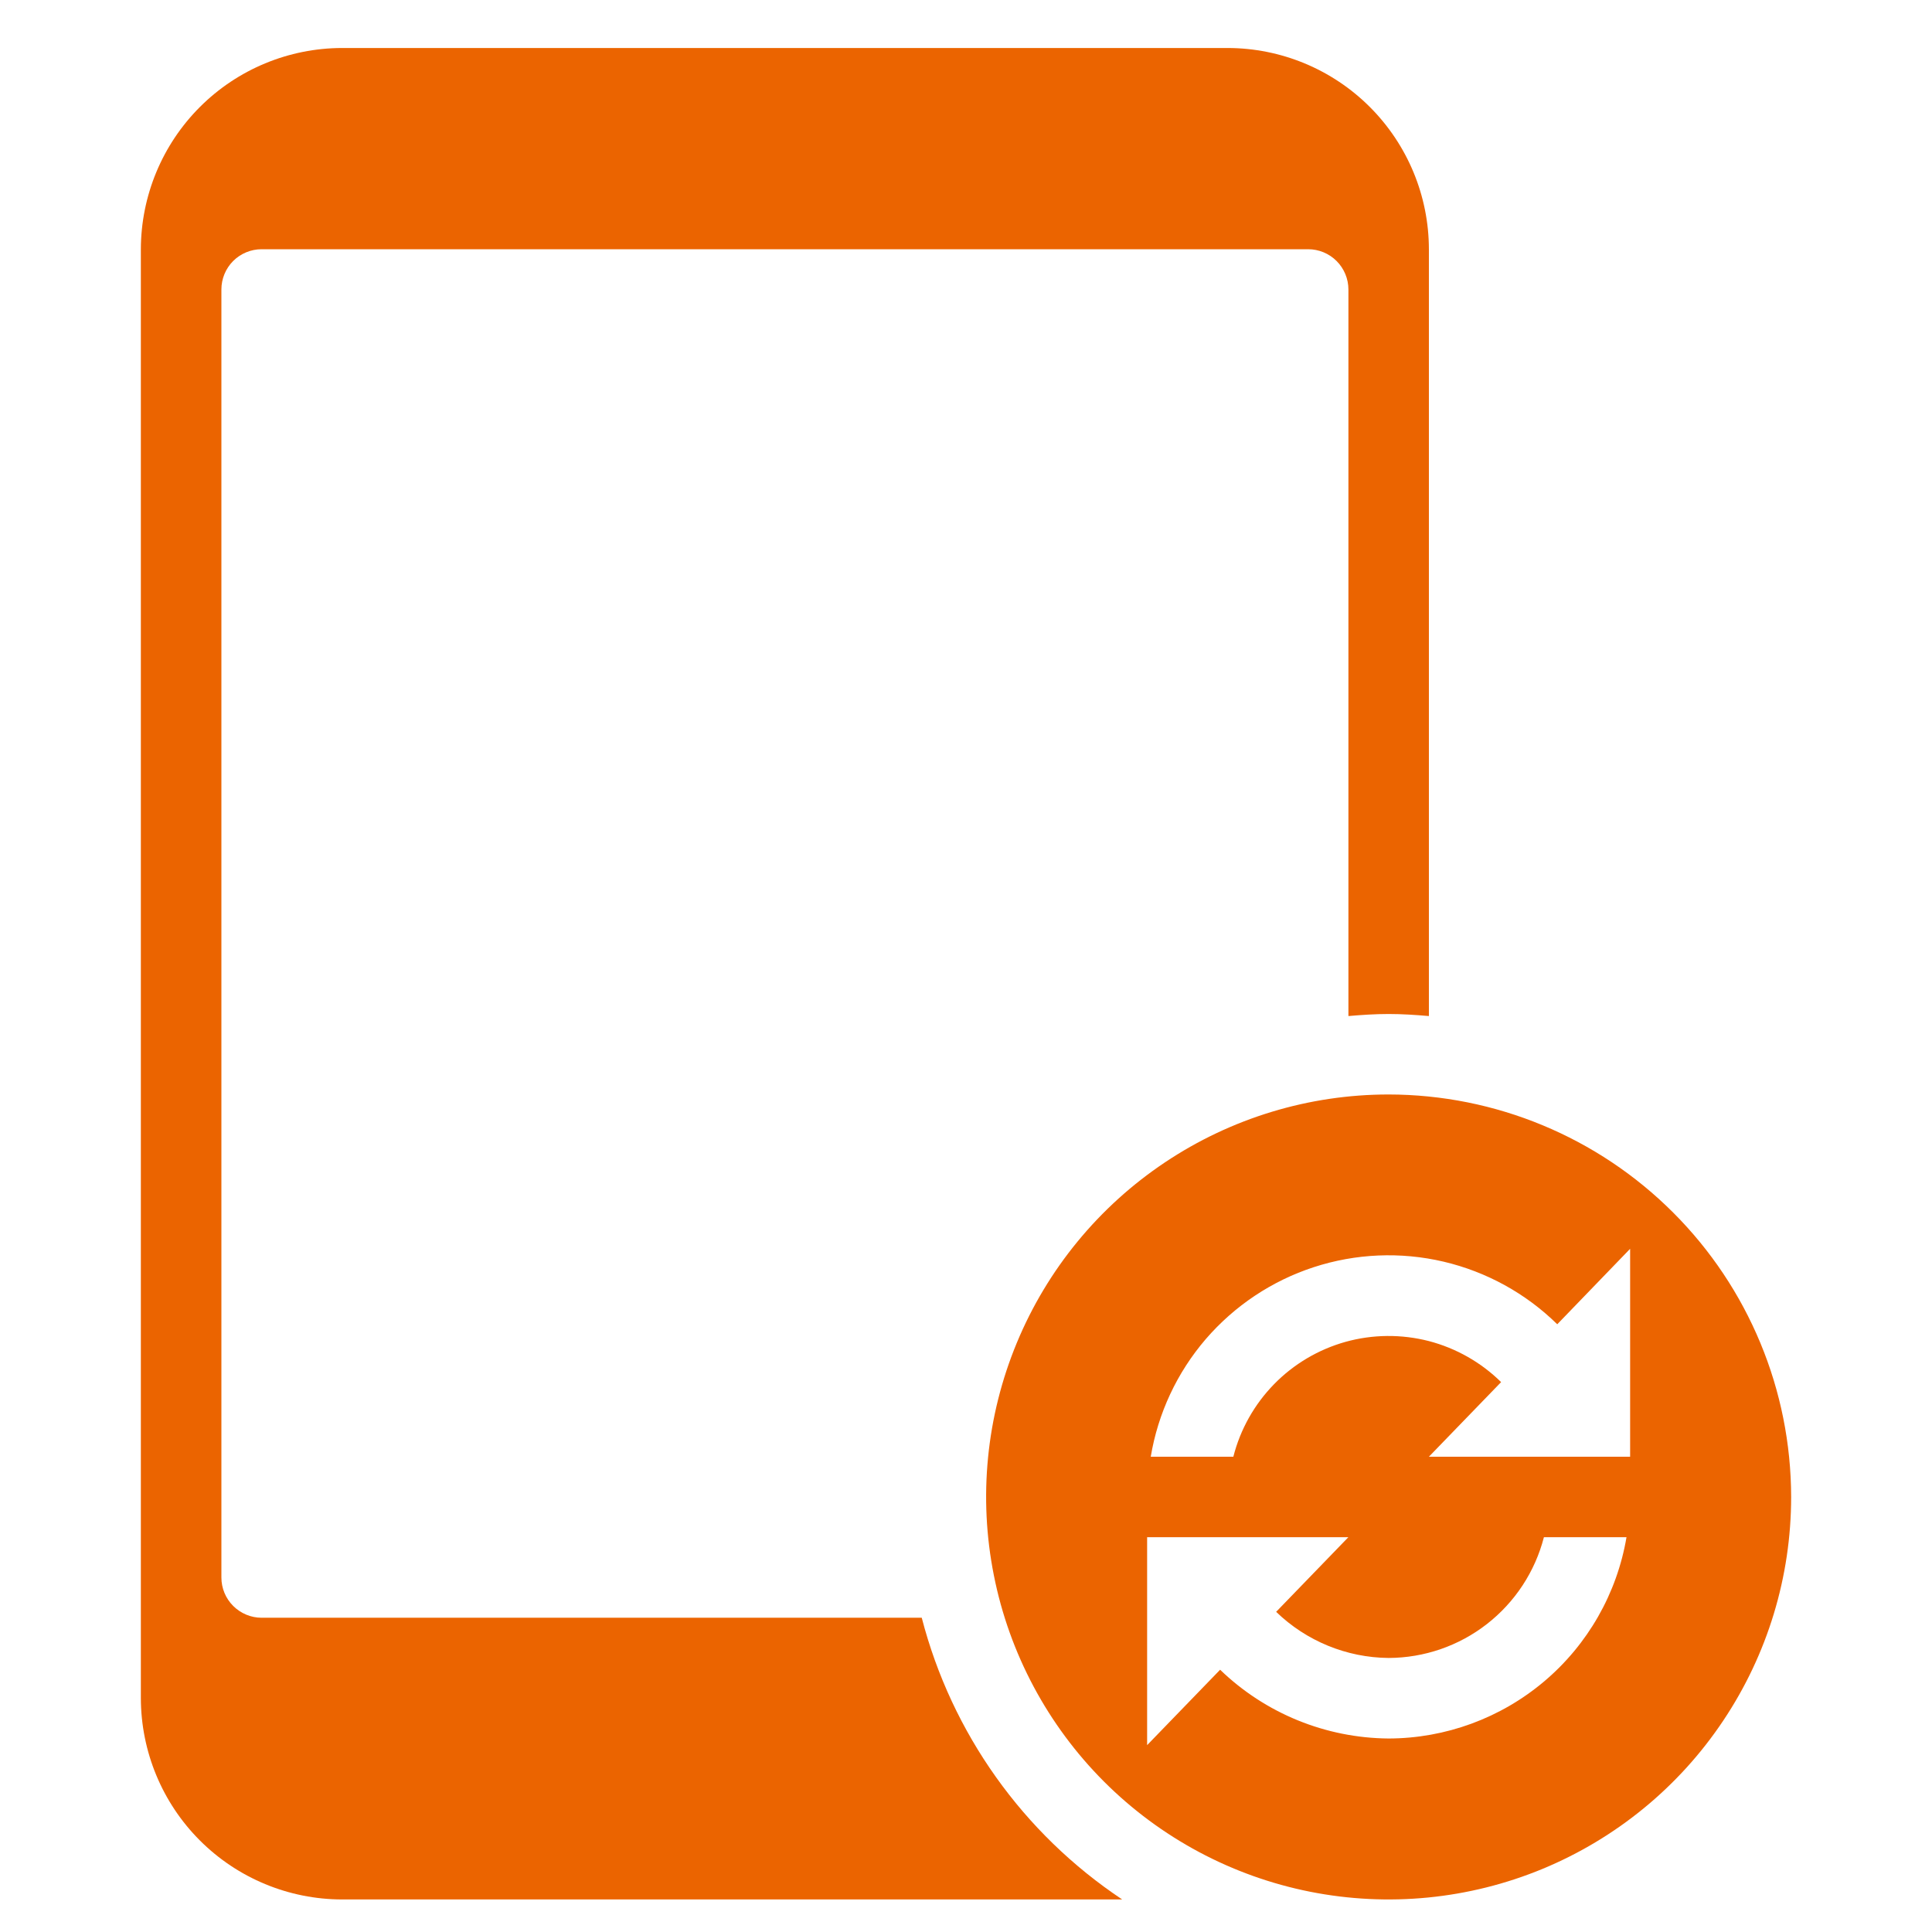
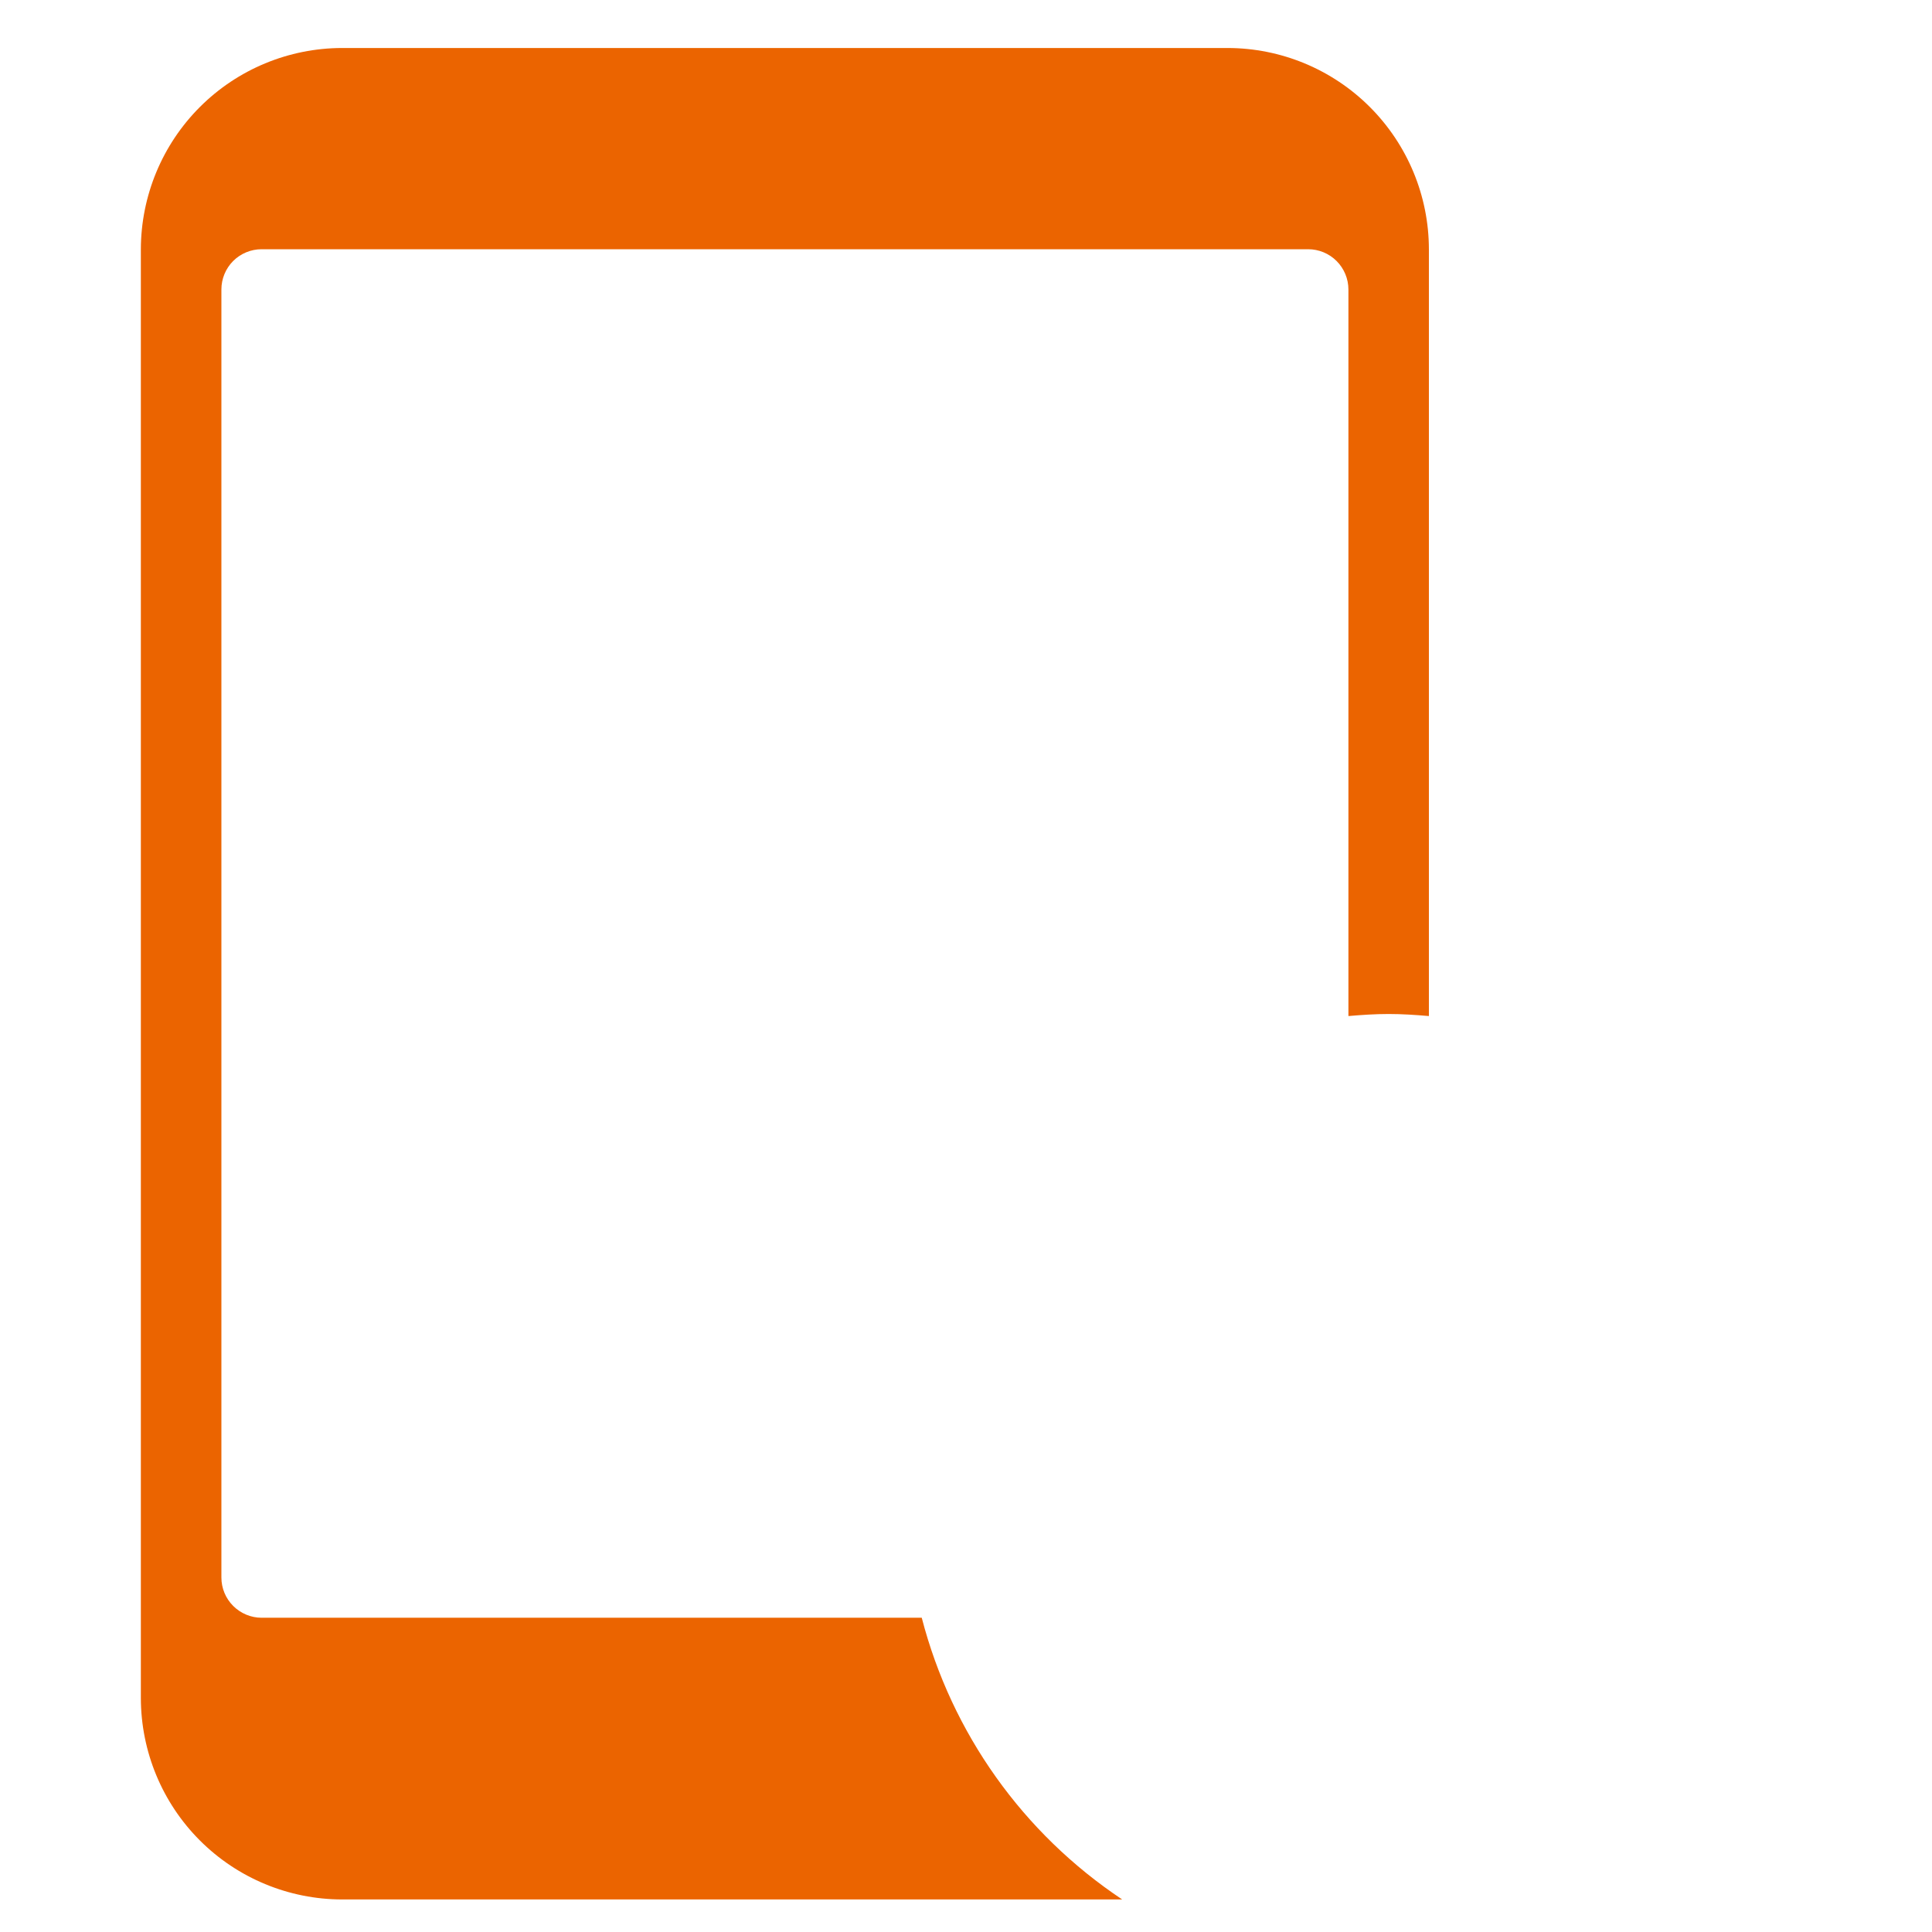
<svg xmlns="http://www.w3.org/2000/svg" width="32" height="32" viewBox="0 0 32 32" fill="none">
  <path d="M15.267 26.795H4.333C4.157 26.795 3.987 26.724 3.862 26.599C3.737 26.474 3.667 26.305 3.667 26.128V4.795C3.667 4.618 3.737 4.448 3.862 4.323C3.987 4.198 4.157 4.128 4.333 4.128H21.667C21.844 4.128 22.013 4.198 22.138 4.323C22.263 4.448 22.334 4.618 22.334 4.795V16.829C22.554 16.81 22.775 16.795 23 16.795C23.226 16.795 23.446 16.81 23.667 16.829V4.128C23.666 3.244 23.314 2.397 22.689 1.772C22.064 1.147 21.217 0.796 20.334 0.795H5.667C4.783 0.796 3.936 1.147 3.311 1.772C2.686 2.397 2.335 3.244 2.333 4.128V28.128C2.335 29.012 2.686 29.859 3.311 30.484C3.936 31.109 4.783 31.46 5.667 31.461H18.587C16.944 30.367 15.762 28.706 15.267 26.795Z" fill="#EB6400" />
-   <path d="M23 18.128C21.681 18.128 20.393 18.519 19.296 19.252C18.2 19.984 17.345 21.025 16.841 22.243C16.336 23.462 16.204 24.802 16.462 26.095C16.719 27.388 17.354 28.576 18.286 29.509C19.218 30.441 20.406 31.076 21.699 31.333C22.993 31.59 24.333 31.458 25.551 30.954C26.769 30.449 27.811 29.595 28.543 28.498C29.276 27.402 29.667 26.113 29.667 24.795C29.665 23.027 28.962 21.332 27.712 20.083C26.462 18.833 24.768 18.13 23 18.128ZM23 28.795C21.958 28.787 20.959 28.38 20.209 27.656L19 28.905V25.461H22.333L21.137 26.697C21.637 27.181 22.304 27.455 23 27.461C23.59 27.459 24.162 27.262 24.627 26.9C25.092 26.538 25.425 26.032 25.572 25.461H26.94C26.782 26.392 26.3 27.237 25.579 27.847C24.858 28.457 23.944 28.793 23 28.795ZM27 24.128H23.667L24.863 22.892C24.53 22.564 24.117 22.33 23.665 22.212C23.212 22.096 22.737 22.1 22.287 22.225C21.837 22.351 21.428 22.593 21.102 22.927C20.776 23.261 20.543 23.675 20.428 24.128H19.06C19.18 23.408 19.495 22.734 19.971 22.18C20.448 21.627 21.067 21.214 21.761 20.988C22.455 20.762 23.198 20.73 23.91 20.897C24.62 21.064 25.272 21.422 25.793 21.934L27 20.684V24.128Z" fill="#EB6400" />
</svg>